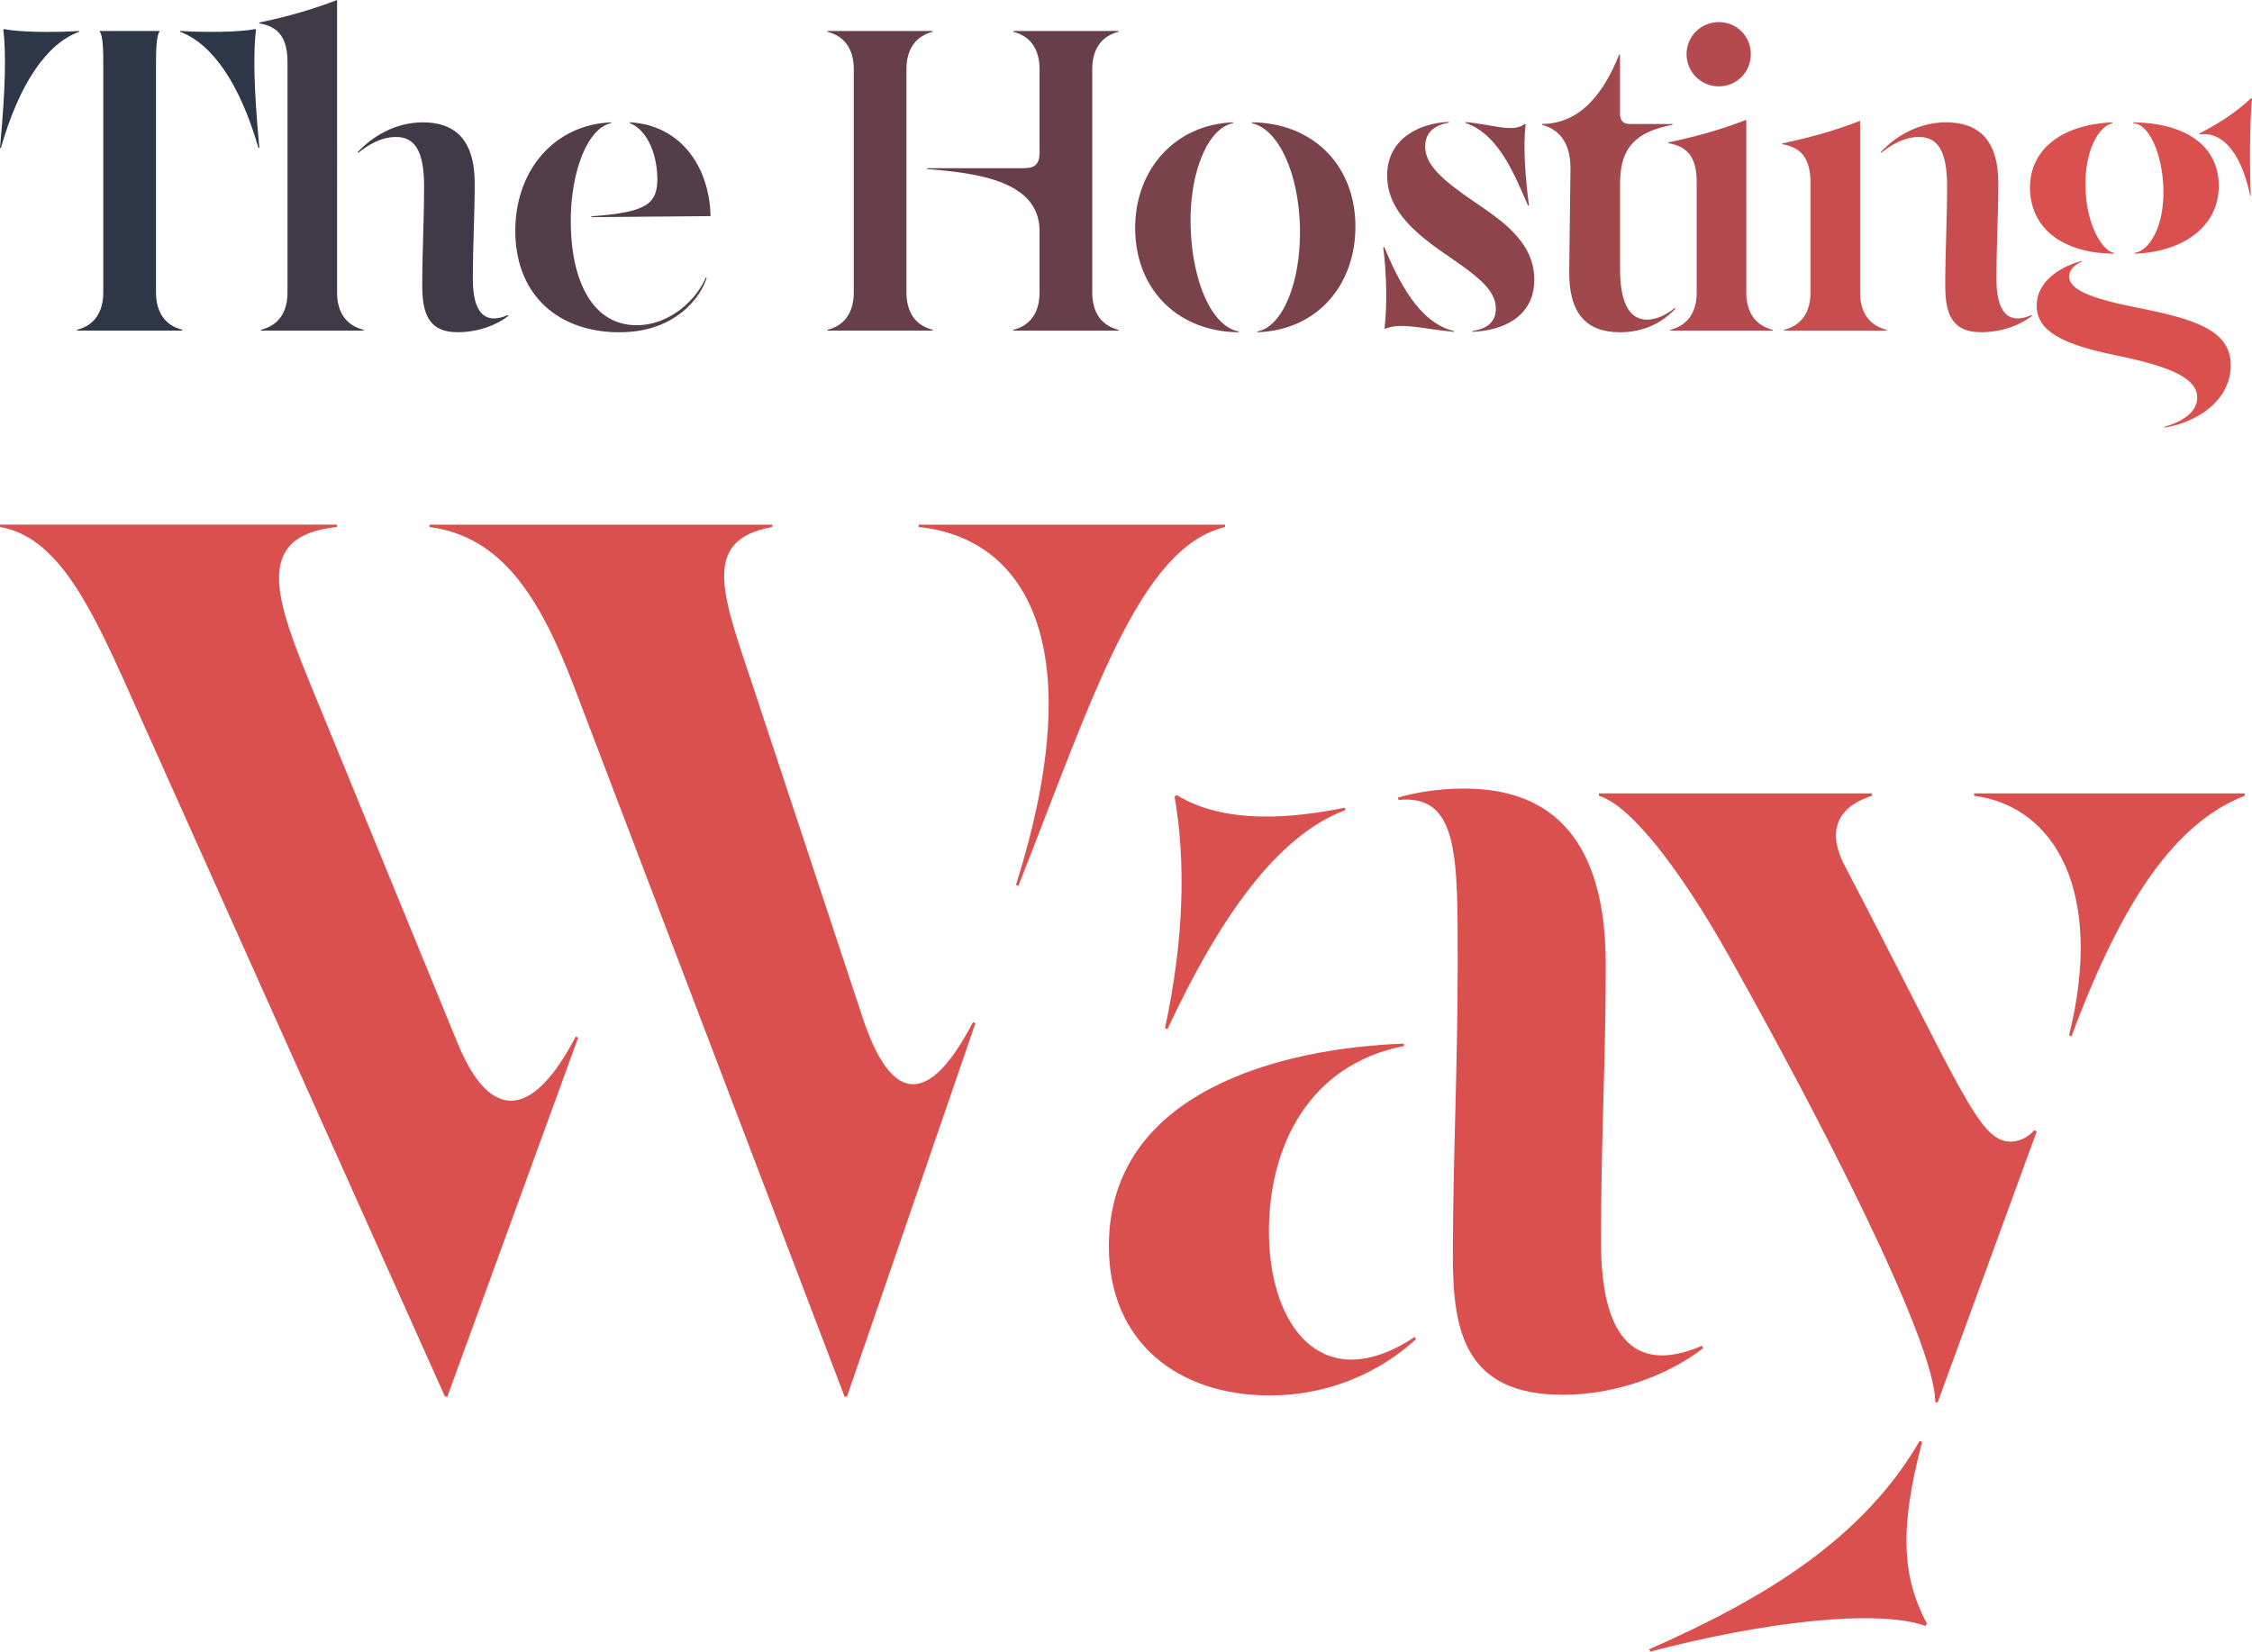
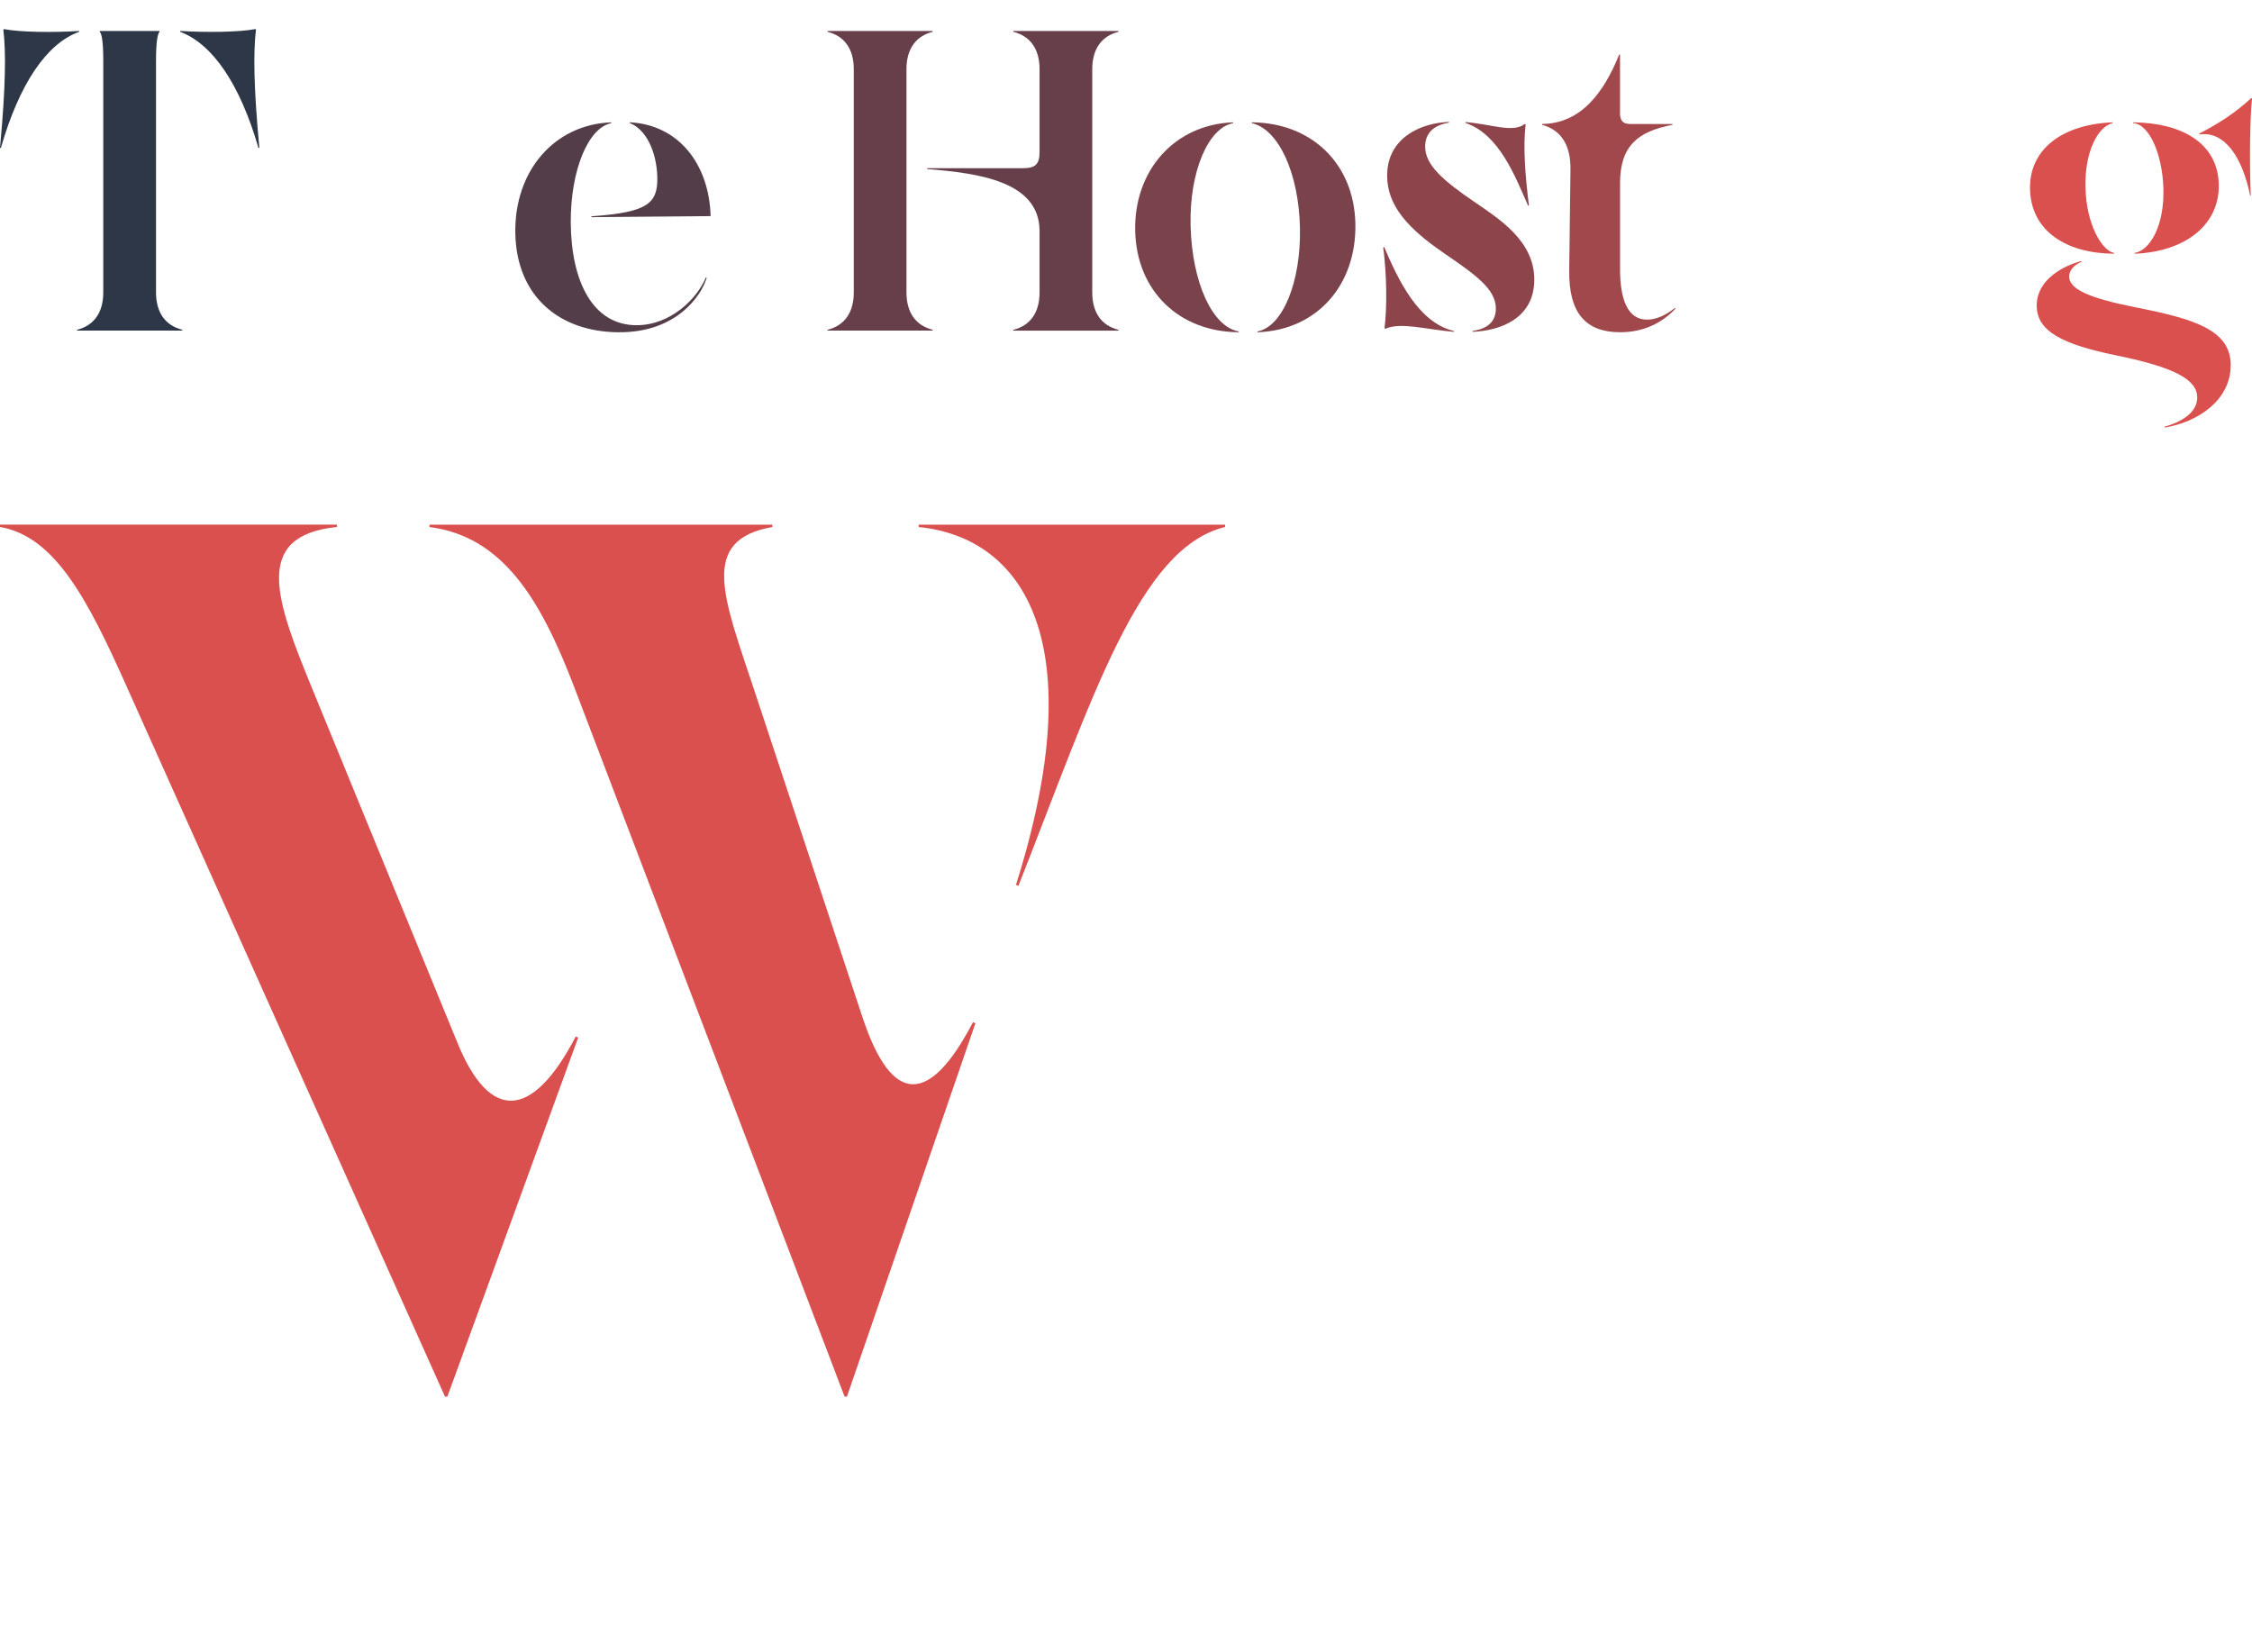
<svg xmlns="http://www.w3.org/2000/svg" id="Layer_2" data-name="Layer 2" viewBox="0 0 521.82 382.72">
  <defs>
    <style>
      .cls-1 {
        fill: #c74d4e;
      }

      .cls-2 {
        fill: #533d49;
      }

      .cls-3 {
        fill: #7a424b;
      }

      .cls-4 {
        fill: #a0484c;
      }

      .cls-5 {
        fill: #403a48;
      }

      .cls-6 {
        fill: #2d3747;
      }

      .cls-7 {
        fill: #b44a4d;
      }

      .cls-8 {
        fill: #8d454b;
      }

      .cls-9 {
        fill: #da504f;
      }

      .cls-10 {
        fill: #673f4a;
      }
    </style>
  </defs>
  <g id="svg322478">
    <g id="logo-group">
      <g id="logo-center">
        <g>
          <g id="slogan">
            <path id="path322486" class="cls-9" d="m29.34,159.07l73.77,164.56h.55l30.31-83.18-.55-.28c-10.1,19.38-19.93,19.79-27.4,1.52l-33.49-81.66c-8.58-20.9-14.26-35.85,5.54-37.92v-.55H0v.55c12.87,2.21,20.48,17.16,29.34,36.95h0Zm70.17-36.95c17.02,2.21,25.74,16.75,33.49,36.95l62.7,164.56h.55l29.76-86.5-.55-.28c-10.1,19.38-18.82,19.38-25.6-1.11l-25.05-75.7c-7.2-21.73-12.87-34.88,4.15-37.92v-.55h-79.44v.55Zm113.35,0c24.5,2.49,40.27,26.85,22.56,82.9l.55.28c17.3-43.87,27.96-78.33,47.89-83.18v-.55h-71v.55Z" />
-             <path id="path322488" class="cls-9" d="m362.12,323.21c12.32,0,24.5-4.57,32.52-10.8l-.28-.55c-16.47,7.06-23.39-3.18-23.39-24.08,0-24.08,1.11-42.21,1.11-64.22,0-35.15-18.41-40.83-32.94-40.83-6.5,0-11.76,1.11-15.22,2.08l.14.55c14.12-1.38,13.7,13.42,13.7,38.61,0,23.67-1.11,44.98-1.11,67.4,0,17.44,3.04,31.83,25.47,31.83Zm-105.18-34.46c0,22.28,16.05,34.6,37.23,34.6,17.02,0,28.51-8.03,33.91-13.01l-.28-.55c-4.29,2.91-9.55,5.26-14.67,5.26-12.04,0-19.1-13.01-19.1-29.76,0-19.65,9.27-38.61,31.28-42.9v-.55c-28.1.97-68.37,10.93-68.37,46.92h0Zm13.01-50.52l.55.28c12.04-25.74,25.33-44.84,41.24-50.79l-.14-.55c-12.32,2.49-27.82,3.88-38.89-2.91l-.55.28c2.63,15.22,2.21,33.08-2.21,53.7h0Z" />
-             <path id="path322490" class="cls-9" d="m448.42,324.87l.55.14,22.97-62.83-.55-.28c-1.8,1.94-3.74,2.63-5.54,2.63-7.34,0-11.21-11.9-38.48-64.08-1.66-3.18-5.54-12.18,6.37-16.05v-.55h-63.25v.55c7.34,2.21,18.82,17.02,30.03,36.95,19.38,34.46,47.89,88.99,47.89,103.52Zm-66.29,57.3l.28.55c26.16-6.92,52.59-9.96,63.8-5.95l.28-.55c-5.67-10.66-6.5-21.73-1.11-42.07l-.55-.28c-13.01,22.42-35.29,36.26-62.7,48.3h0Zm75.29-197.77c18.96,2.49,30.17,22.56,22.01,55.5l.55.28c11.9-31.97,24.22-49.55,40.14-55.78v-.55h-62.7v.55Z" />
          </g>
          <g id="title">
            <path id="path322493" class="cls-6" d="m0,34.23l.19.1C4.5,19.3,10.87,10.05,18.34,7.37v-.19c-6.03.38-13.69.29-17.38-.43l-.19.1C1.39,11.87,1.34,19.92,0,34.23h0Zm17.86,42.37h24.37v-.19c-3.83-.96-6.08-3.88-6.08-8.67V14.12c0-4.31.34-6.27.81-6.75v-.19h-13.84v.19c.48.48.81,2.44.81,6.75v53.63c0,4.79-2.25,7.71-6.08,8.67v.19ZM41.75,7.37c7.47,2.82,13.84,12.02,18.15,26.96l.19-.1c-1.34-14.32-1.39-22.36-.77-27.39l-.19-.1c-3.69.72-11.35.81-17.38.43v.19Z" />
-             <path id="path322495" class="cls-5" d="m60.49,76.42v.19h23.75v-.19c-3.83-.96-6.13-3.83-6.13-8.62V0c-5.89,2.25-11.2,3.78-18.05,5.22v.19c4.31.72,6.56,3.16,6.56,9v53.39c0,4.79-2.3,7.66-6.13,8.62Zm22.41-41.18l.1.19c2.01-1.63,5.12-3.69,8.76-3.69,4.45,0,6.51,3.4,6.51,11.49,0,7.61-.43,15.13-.43,22.74,0,6.03,1.05,11.01,8.19,11.01,4.79,0,9-1.63,11.78-3.78l-.1-.19c-5.7,2.44-8.14-1.05-8.14-8.28,0-8.33.43-14.79.43-22.26,0-10.29-4.79-14.12-11.97-14.12-6.27,0-11.59,3.11-15.13,6.89h0Z" />
            <path id="path322497" class="cls-2" d="m143.4,76.99c13.31.1,19.15-8.47,20.35-12.64l-.19-.05c-2.11,5.03-8.24,11.06-16.04,11.06-10.15,0-15.18-10.1-15.27-23.84-.05-12.02,4.02-21.93,9.38-22.98v-.19c-13.12.48-22.55,11.2-22.22,25.86.34,14.41,10.1,22.7,23.99,22.79h0Zm-6.37-26.67l27.63-.24c-.34-12.07-7.42-21.16-18.72-21.74v.19c3.59,1.34,6.22,6.37,6.37,12.59.1,6.08-2.3,8.09-15.27,9v.19Z" />
            <path id="path322499" class="cls-10" d="m191.75,76.42v.19h24.37v-.19c-3.83-.96-6.08-3.88-6.08-8.67V16.04c0-4.79,2.25-7.71,6.08-8.67v-.19h-24.37v.19c3.83.96,6.08,3.88,6.08,8.67v51.71c0,4.79-2.25,7.71-6.08,8.67Zm23.08-37.25c12.11.96,25.95,2.92,26.05,14.27v14.32c0,4.79-2.25,7.71-6.08,8.67v.19h24.37v-.19c-3.83-.96-6.08-3.88-6.08-8.67V16.04c0-4.79,2.25-7.71,6.08-8.67v-.19h-24.37v.19c3.83.96,6.08,3.88,6.08,8.67v19.2c0,2.78-.96,3.73-3.73,3.73h-22.31v.19Z" />
            <path id="path322501" class="cls-3" d="m287.04,76.99v-.19c-6.13-1.05-10.82-11.35-11.16-24.42-.34-12.4,4.02-22.79,9.86-23.84v-.19c-13.6.48-23.03,11.2-22.7,25.18.34,14.03,10.29,23.37,23.99,23.46Zm3.02-48.45c6.13,1.34,10.92,11.49,11.16,24.37.24,12.45-4.02,22.84-9.86,23.89v.19c14.03-.48,23.03-11.2,22.7-25.23-.34-13.98-10.29-23.32-23.99-23.41v.19Z" />
            <path id="path322503" class="cls-8" d="m341.2,76.7v.19c6.61-.24,14.32-3.21,14.32-12.11s-8-13.98-13.89-18c-7.37-5.03-11.4-8.57-11.4-12.83,0-3.11,2.01-4.98,5.51-5.51v-.19c-6.61.24-14.32,3.73-14.32,12.45,0,7.13,5.12,12.4,12.88,17.76,7.13,4.93,12.31,8.33,12.31,13.02,0,3.06-1.92,4.69-5.41,5.22h0Zm-20.68-19.39c.81,6.46.91,13.65.29,18.77l.19.1c3.59-1.58,9.24.14,15.9.72v-.19c-8.38-2.01-12.98-12.07-16.18-19.49l-.19.1Zm19.06-28.82c7.85,2.63,11.54,12.5,14.51,19.2l.19-.1c-.86-6.66-1.39-13.74-.77-18.77l-.19-.1c-2.73,2.15-7.71.05-13.74-.43v.19Z" />
            <path id="path322505" class="cls-4" d="m357.34,28.73v.19c4.31,1.2,6.66,4.6,6.56,10.44l-.29,23.27c-.14,9.96,3.88,14.36,11.78,14.36,5.46,0,9.72-2.15,12.83-5.46l-.1-.19c-2.01,1.63-4.31,2.73-6.46,2.73-4.45,0-6.27-4.55-6.27-11.73v-19.87c0-8.71,4.17-12.02,12.16-13.55v-.19h-9.82c-1.68,0-2.2-.77-2.35-2.11v-13.98h-.19c-3.5,8.67-8.76,15.99-17.86,16.09Z" />
-             <path id="path322507" class="cls-7" d="m398.27,20.01c4.12,0,7.42-3.3,7.42-7.47s-3.3-7.42-7.42-7.42-7.47,3.3-7.47,7.42,3.3,7.47,7.47,7.47Zm-11.68,13.17c4.31.72,6.56,3.16,6.56,9v25.62c0,4.79-2.3,7.66-6.13,8.62v.19h23.75v-.19c-3.83-.96-6.13-3.83-6.13-8.62V27.77c-5.89,2.25-11.2,3.78-18.05,5.22v.19Z" />
-             <path id="path322509" class="cls-1" d="m413.39,76.42v.19h23.75v-.19c-3.83-.96-6.13-3.83-6.13-8.62V28.01c-5.89,2.25-11.2,3.78-18.05,5.22v.19c4.31.72,6.56,3.16,6.56,9v25.38c0,4.79-2.3,7.66-6.13,8.62Zm22.41-41.18l.1.19c2.01-1.63,5.12-3.69,8.76-3.69,4.45,0,6.51,3.4,6.51,11.49,0,7.61-.43,15.13-.43,22.74,0,6.03,1.05,11.01,8.33,11.01,4.79,0,9-1.63,11.78-3.78l-.1-.19c-5.7,2.44-8.14-1.05-8.14-8.28,0-8.33.43-14.79.43-22.26,0-10.29-4.79-14.12-12.11-14.12-6.27,0-11.59,3.11-15.13,6.89Z" />
            <path id="path322511" class="cls-9" d="m521.39,45.39l.14-.1c-.34-8.38-.14-18.63.29-22.41l-.14-.19c-3.78,3.54-7.85,6.08-12.11,8.28l.05.19c5.84-.86,9.96,5.22,11.78,14.22Zm-50.99-1.1c.48,9.38,8.47,14.41,19.44,14.51v-.19c-2.78-.53-6.42-6.56-6.61-15.23-.19-8.09,2.82-14.03,6.27-14.84v-.19c-11.83.48-19.58,6.42-19.1,15.94Zm1.53,26.53c0,5.99,6.08,9,18.48,11.54,13.79,2.82,18.72,5.7,18.72,9.77,0,3.3-3.35,5.6-7.61,6.75l.05.19c7.42-1.15,15.32-6.18,15.32-14.46s-8.76-10.77-22.12-13.41c-10.58-2.11-15.32-4.17-15.32-7.13,0-1.24.86-2.54,2.92-3.45l-.1-.14c-3.97,1.05-10.34,4.21-10.34,10.34h0Zm22.36-42.28c3.73.19,6.7,7.18,6.99,14.84.34,9.05-3.21,14.7-6.66,15.23v.19c11.92-.48,19.92-6.89,19.49-16.42-.43-9.38-8.76-13.93-19.82-14.03v.19Z" />
          </g>
        </g>
      </g>
    </g>
  </g>
</svg>